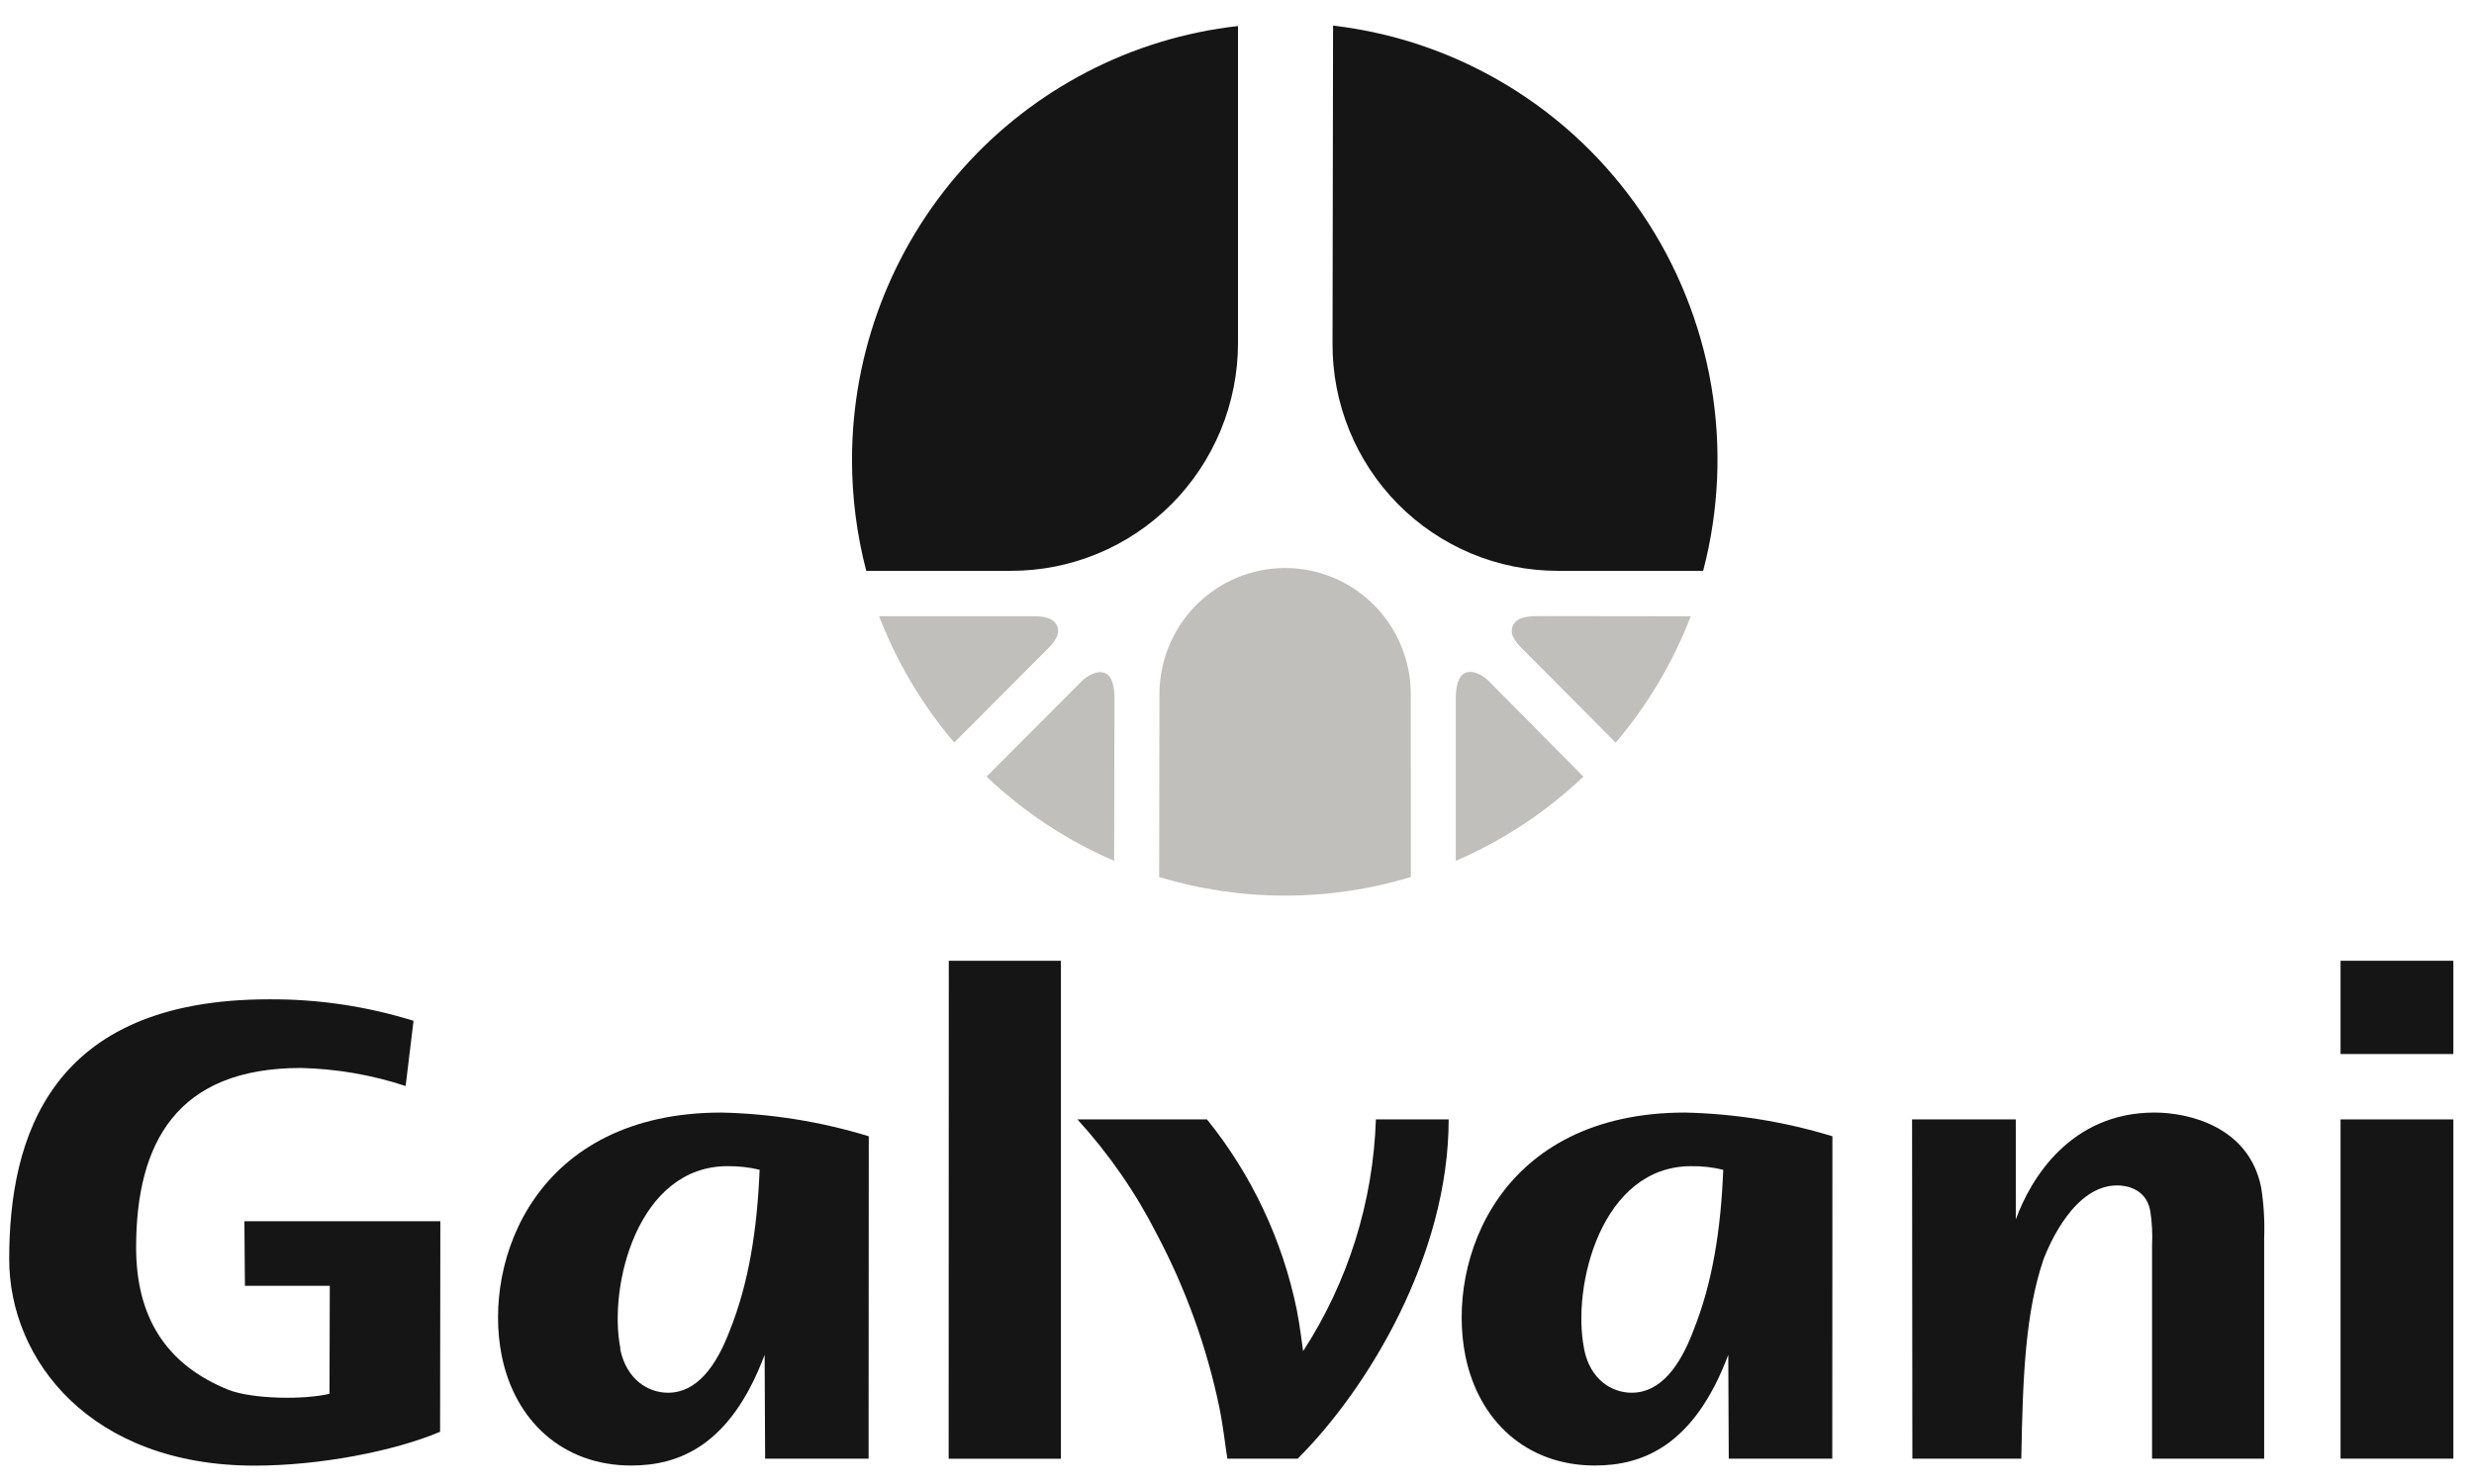
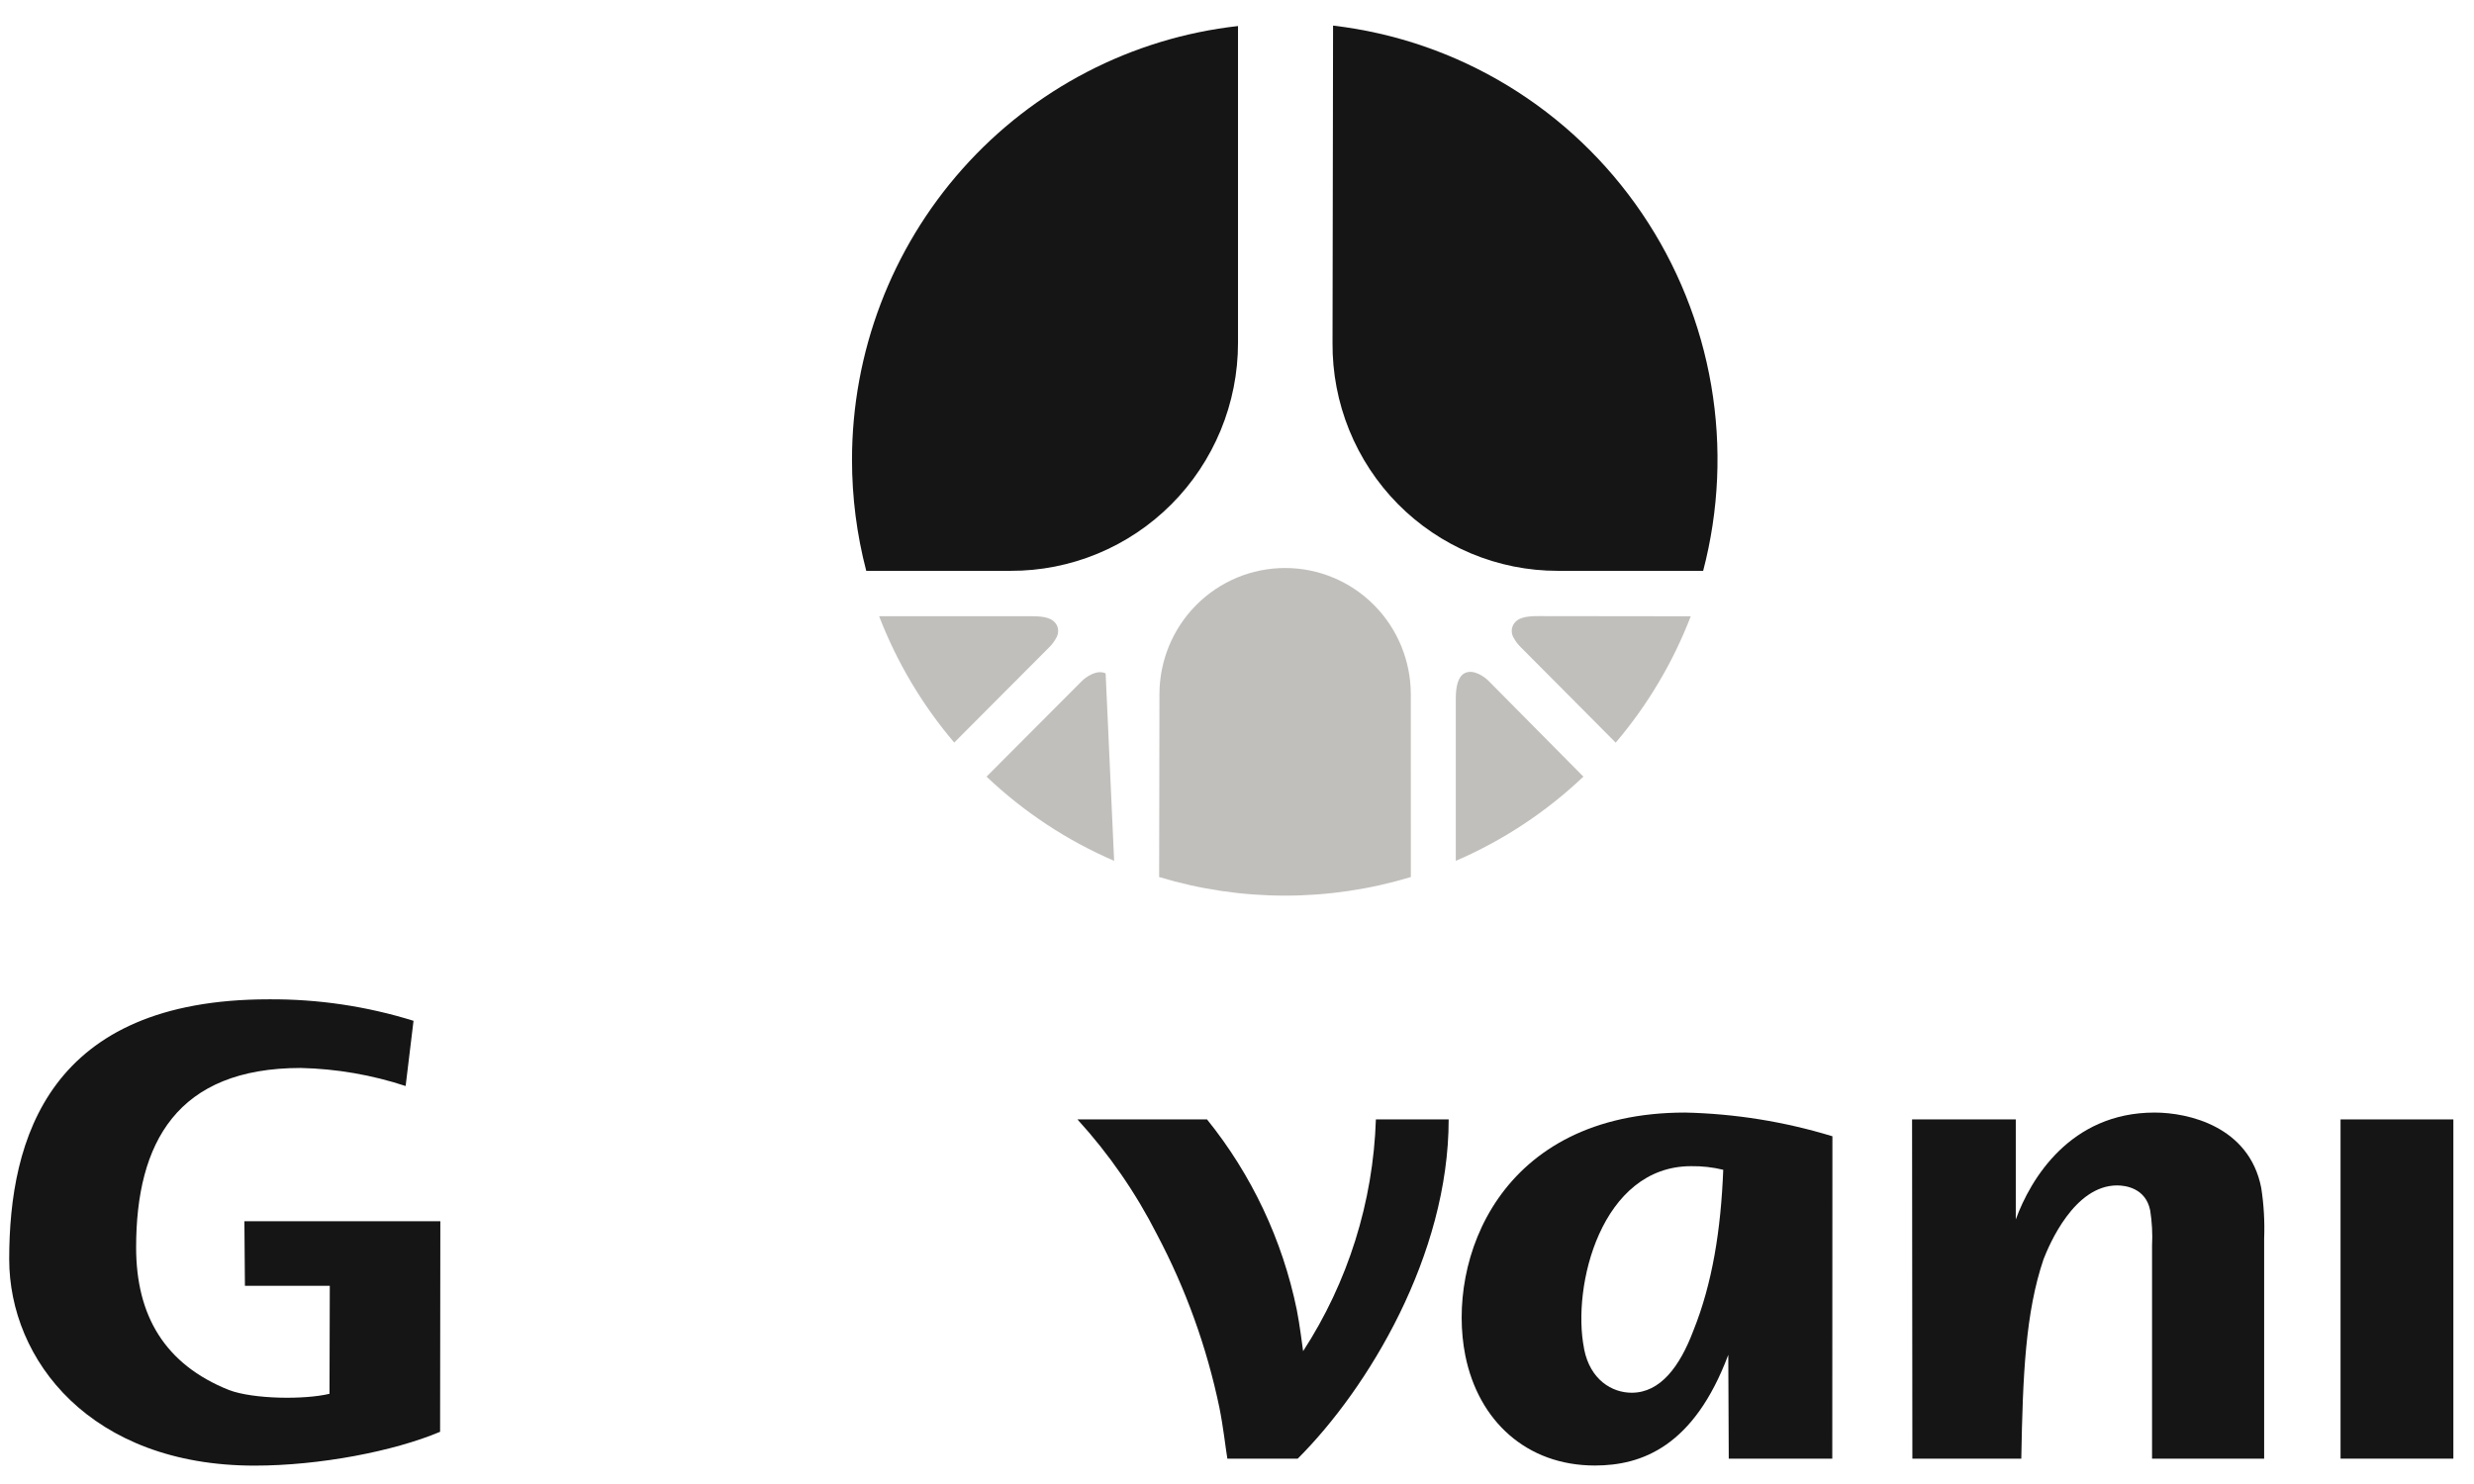
<svg xmlns="http://www.w3.org/2000/svg" width="135" height="81" viewBox="0 0 135 81" fill="none">
  <g clip-path="url(#clip0_2531_1523)">
    <path fill-rule="evenodd" clip-rule="evenodd" d="M24.028 66.656H13.336L13.365 70.182H17.996L17.98 76.076C16.618 76.405 13.826 76.375 12.49 75.869C9.009 74.474 7.428 71.831 7.428 68.087C7.428 62.364 9.662 58.292 16.419 58.292C18.361 58.337 20.287 58.669 22.134 59.277L22.565 55.718C20.009 54.922 17.347 54.527 14.672 54.545C2.69 54.545 0.502 62.127 0.502 68.727C0.502 74.241 4.95 79.997 13.891 79.997C17.447 79.997 21.5 79.212 24.015 78.151L24.028 66.656Z" fill="#151515" />
-     <path fill-rule="evenodd" clip-rule="evenodd" d="M51.773 52.441L51.766 79.62H57.889V52.441H51.773Z" fill="#151515" />
    <path fill-rule="evenodd" clip-rule="evenodd" d="M58.794 61.1C60.518 62.991 61.98 65.107 63.14 67.391C64.708 70.358 65.851 73.531 66.537 76.819C66.768 77.978 66.863 78.953 66.974 79.616H70.814C74.655 75.781 79.05 68.508 79.05 61.1H75.079C74.931 65.602 73.558 69.977 71.108 73.749C71.05 73.364 70.932 72.35 70.762 71.489C69.98 67.682 68.3 64.119 65.864 61.1H58.794Z" fill="#151515" />
    <path fill-rule="evenodd" clip-rule="evenodd" d="M104.337 61.1L104.353 79.617H110.297C110.378 75.019 110.528 71.634 111.511 68.731C111.822 67.933 113.183 64.703 115.525 64.703C115.992 64.703 117.089 64.853 117.331 66.069C117.431 66.704 117.465 67.347 117.432 67.989V79.617H123.549V67.605C123.585 66.677 123.532 65.748 123.389 64.831C122.735 61.484 119.414 60.726 117.572 60.726C112.968 60.726 110.8 64.354 109.996 66.561V61.1H104.337Z" fill="#151515" />
    <path d="M133.874 61.1H127.718V79.616H133.874V61.1Z" fill="#151515" />
-     <path d="M133.874 52.441H127.718V57.531H133.874V52.441Z" fill="#151515" />
-     <path fill-rule="evenodd" clip-rule="evenodd" d="M47.407 62.02C44.799 61.222 42.095 60.787 39.37 60.726C29.23 60.726 26.337 68.777 27.375 73.985C28.087 77.555 30.716 79.991 34.442 79.991C37.006 79.991 39.85 78.953 41.724 73.949L41.751 79.617H47.397L47.407 62.02ZM33.854 73.601C33.175 70.193 34.798 63.652 39.7 63.652C40.289 63.644 40.877 63.71 41.45 63.849C41.319 67.1 40.859 70.042 39.817 72.636C39.079 74.576 38.021 76.018 36.454 76.018C35.379 76.018 34.191 75.315 33.841 73.637L33.854 73.601Z" fill="#151515" />
    <path fill-rule="evenodd" clip-rule="evenodd" d="M86.438 73.601C85.758 70.193 87.381 63.652 92.283 63.652C92.872 63.644 93.46 63.71 94.033 63.849C93.906 67.1 93.445 70.042 92.4 72.636C91.666 74.576 90.608 76.018 89.037 76.018C87.963 76.018 86.774 75.315 86.441 73.637L86.438 73.601ZM99.99 62.02C97.382 61.222 94.678 60.787 91.953 60.726C81.813 60.726 78.92 68.777 79.958 73.985C80.674 77.555 83.302 79.991 87.028 79.991C89.589 79.991 92.433 78.953 94.308 73.949L94.334 79.617H99.983L99.99 62.02Z" fill="#151515" />
    <path d="M76.987 47.871C72.507 49.224 67.731 49.224 63.252 47.871L63.268 37.898C63.268 36.07 63.991 34.316 65.277 33.023C66.563 31.729 68.307 31.003 70.126 31.003C71.945 31.003 73.689 31.729 74.975 33.023C76.261 34.316 76.984 36.07 76.984 37.898L76.987 47.871Z" fill="#C1BFBC" />
    <path d="M52.07 40.531C50.327 38.482 48.941 36.15 47.972 33.636H56.329C56.962 33.636 57.485 33.715 57.691 34.174C57.731 34.281 57.747 34.396 57.736 34.51C57.725 34.624 57.688 34.734 57.629 34.831C57.529 35.015 57.402 35.184 57.253 35.33L52.07 40.531Z" fill="#C1BFBC" />
-     <path d="M60.796 46.987C58.224 45.878 55.867 44.322 53.833 42.39L59.026 37.182C59.238 36.962 59.849 36.525 60.332 36.755C60.701 36.939 60.815 37.5 60.815 38.134L60.796 46.987Z" fill="#C1BFBC" />
+     <path d="M60.796 46.987C58.224 45.878 55.867 44.322 53.833 42.39L59.026 37.182C59.238 36.962 59.849 36.525 60.332 36.755L60.796 46.987Z" fill="#C1BFBC" />
    <path d="M86.402 42.39C84.368 44.322 82.011 45.879 79.439 46.987V38.121C79.439 37.488 79.557 36.926 79.926 36.742C80.406 36.499 81.016 36.949 81.232 37.169L86.402 42.39Z" fill="#C1BFBC" />
    <path d="M92.26 33.639C91.292 36.154 89.907 38.485 88.165 40.535L82.983 35.324C82.832 35.178 82.704 35.009 82.604 34.825C82.543 34.728 82.505 34.618 82.495 34.504C82.485 34.389 82.502 34.274 82.545 34.168C82.747 33.708 83.273 33.629 83.903 33.629L92.26 33.639Z" fill="#C1BFBC" />
    <path fill-rule="evenodd" clip-rule="evenodd" d="M46.492 25.096C46.491 27.142 46.752 29.179 47.269 31.157H55.146C56.774 31.162 58.387 30.844 59.893 30.22C61.398 29.597 62.767 28.681 63.92 27.525C65.073 26.369 65.987 24.995 66.611 23.483C67.235 21.971 67.556 20.35 67.555 18.712V1.421C61.763 2.07 56.411 4.844 52.525 9.212C48.639 13.579 46.491 19.235 46.492 25.096Z" fill="#151515" />
    <path fill-rule="evenodd" clip-rule="evenodd" d="M85.001 31.157H92.937C93.803 27.853 93.953 24.401 93.377 21.034C92.8 17.667 91.511 14.464 89.596 11.642C87.681 8.819 85.185 6.444 82.277 4.677C79.369 2.909 76.117 1.791 72.742 1.397C72.742 2.954 72.713 18.407 72.713 18.712C72.7 20.342 73.009 21.959 73.621 23.469C74.233 24.979 75.136 26.351 76.278 27.509C77.421 28.665 78.78 29.583 80.277 30.21C81.774 30.836 83.38 31.158 85.001 31.157Z" fill="#151515" />
  </g>
  <defs>
    <clipPath id="clip0_2531_1523">
      <rect width="134" height="80" fill="white" transform="translate(0.502 0.696)" />
    </clipPath>
  </defs>
</svg>